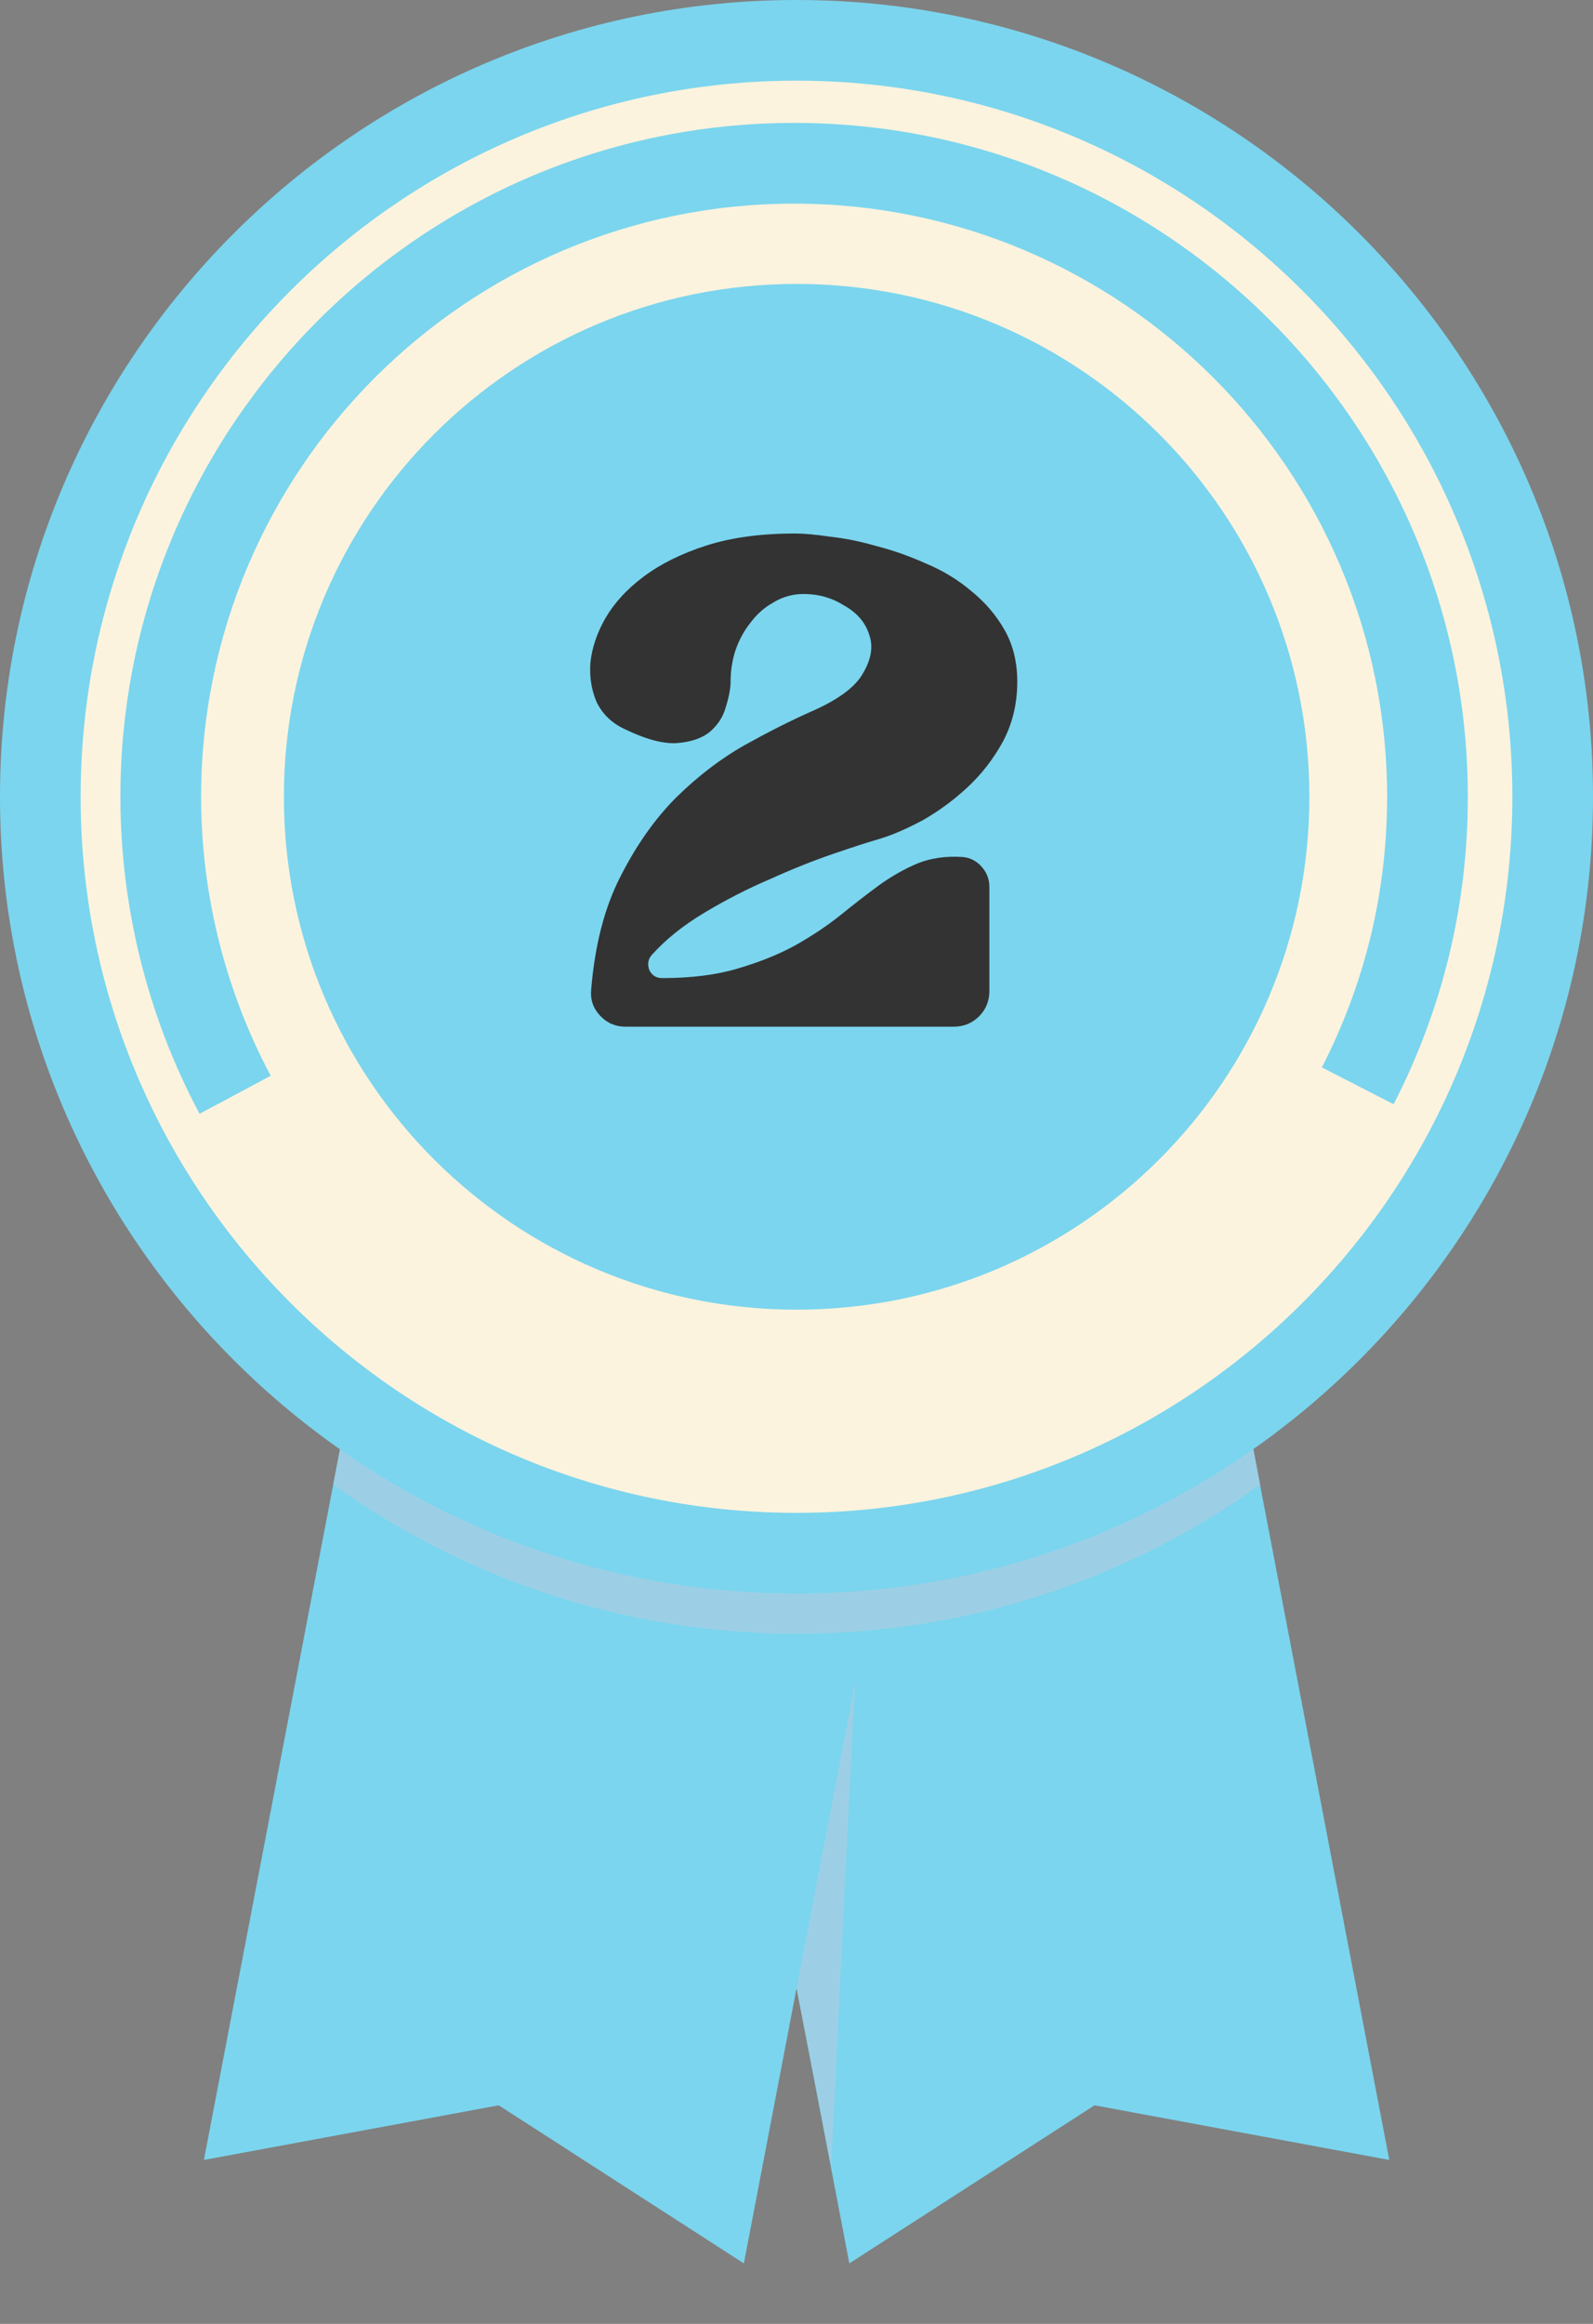
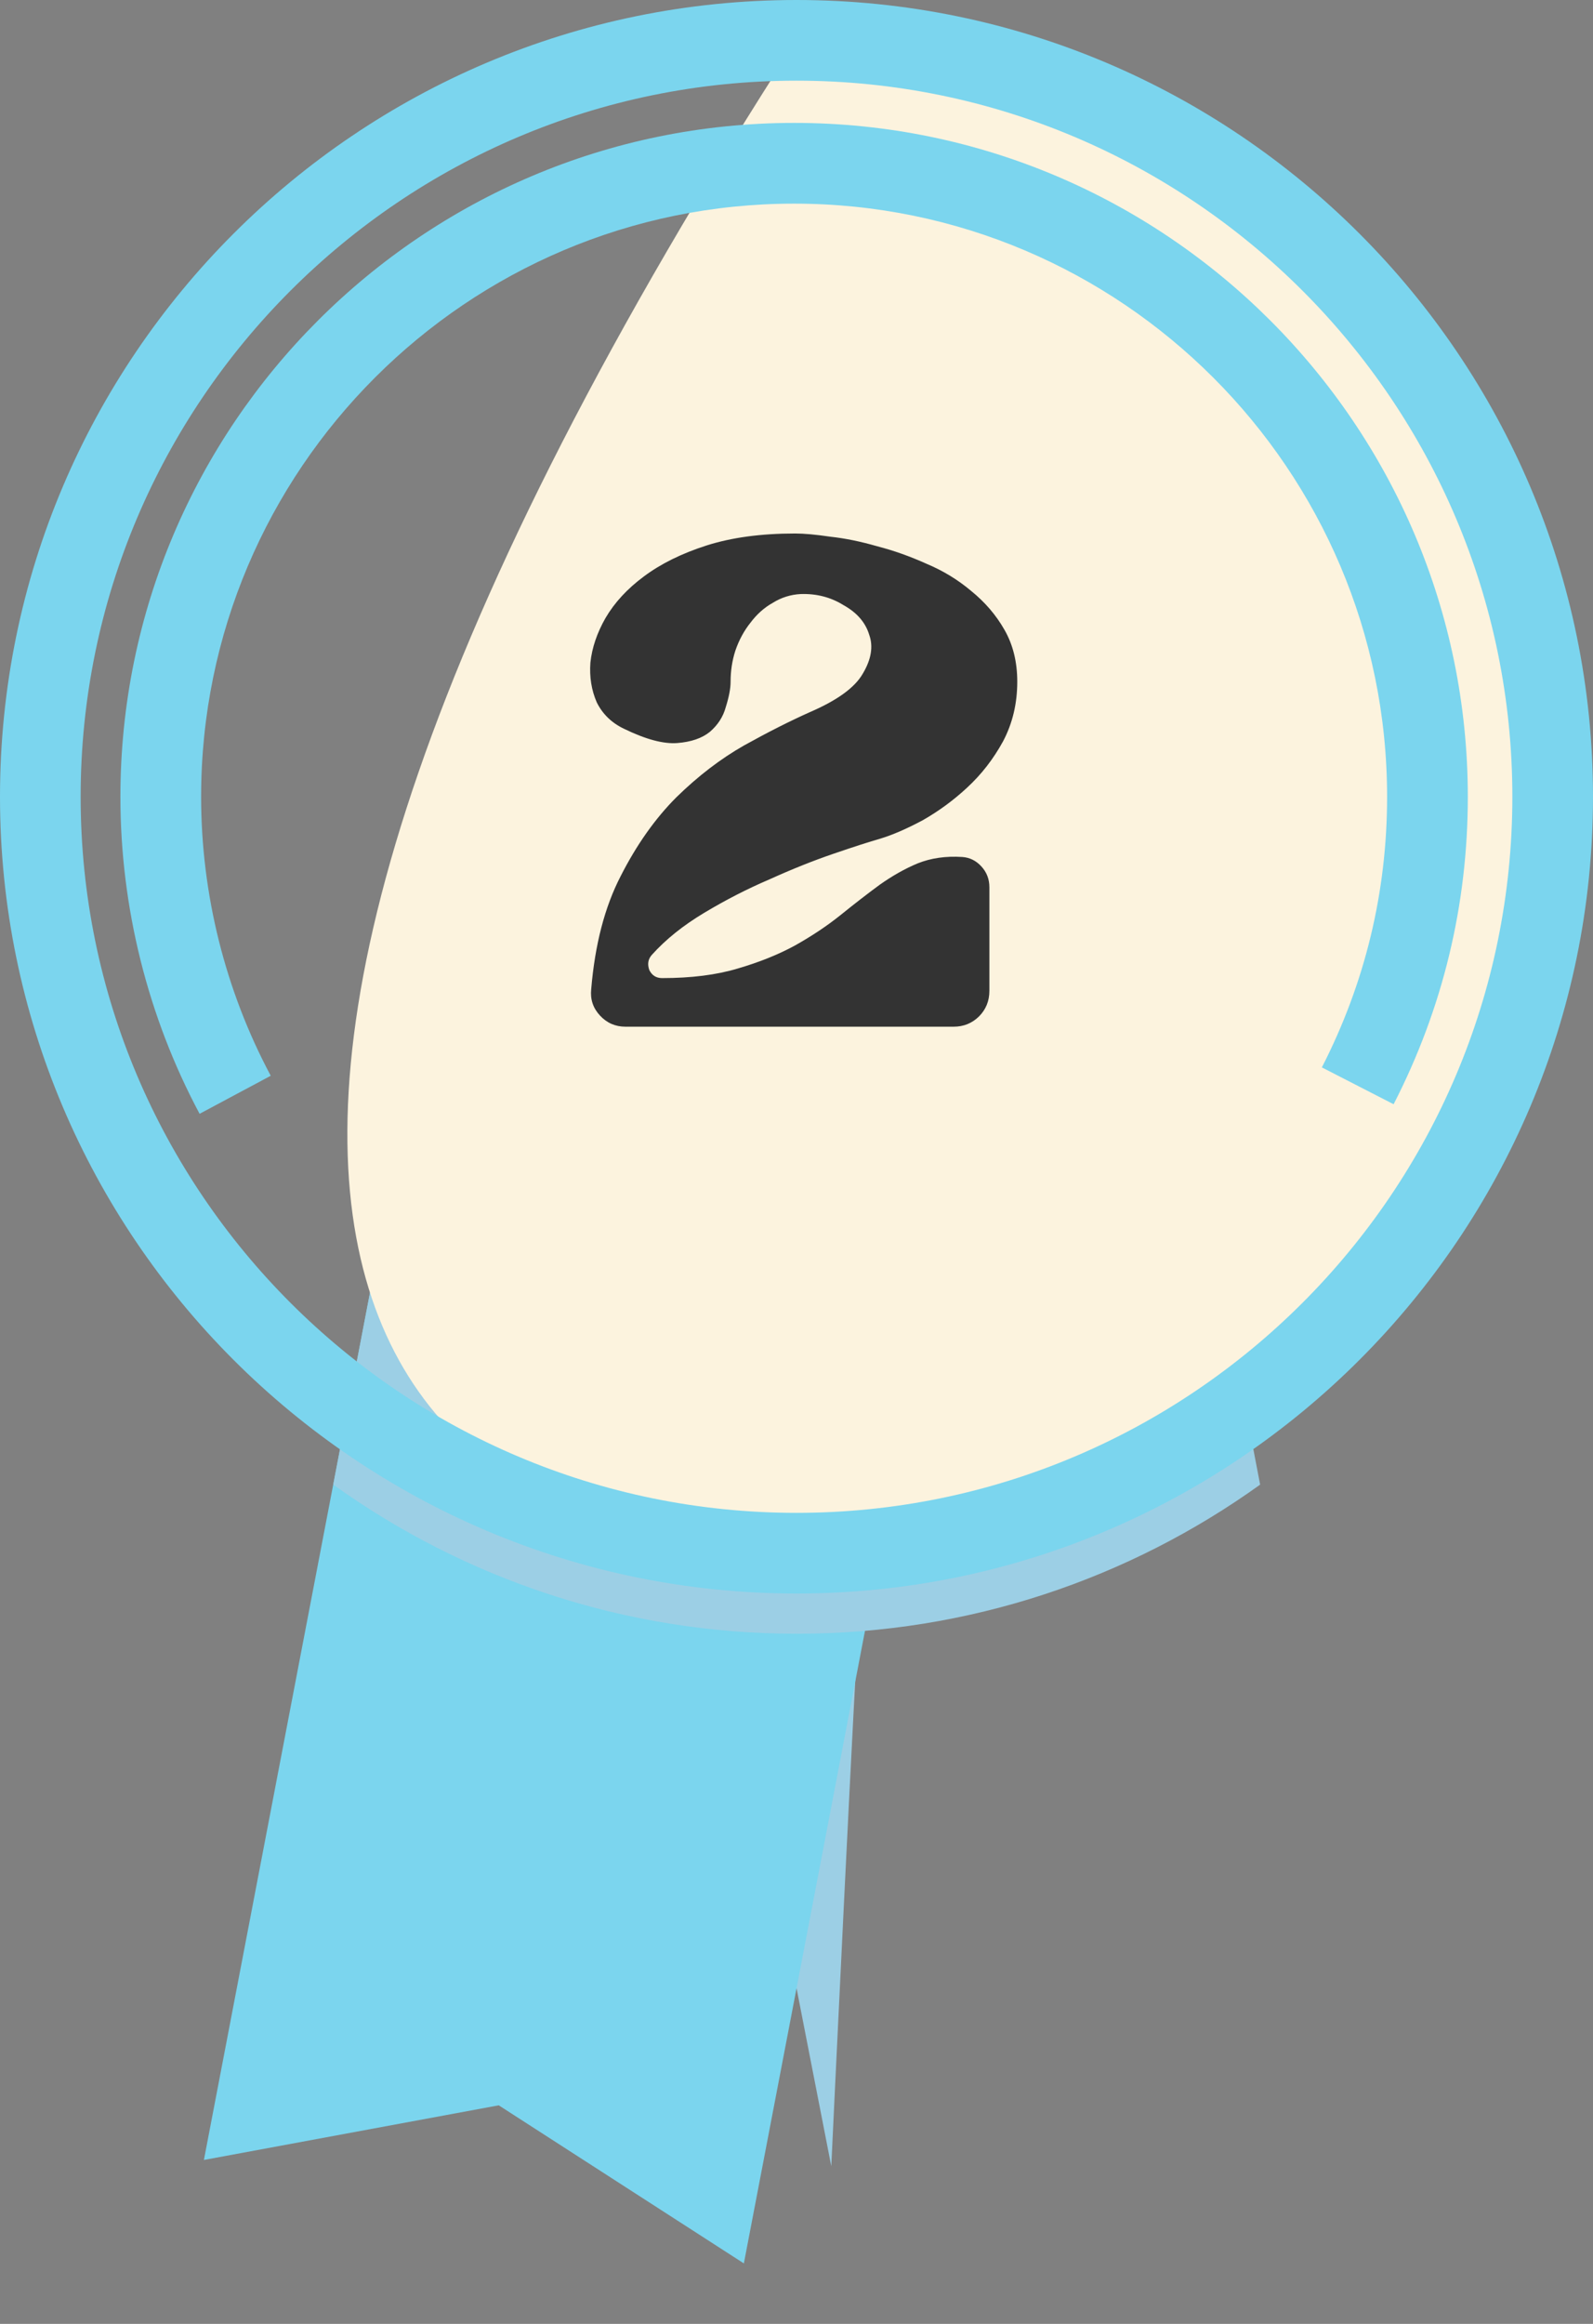
<svg xmlns="http://www.w3.org/2000/svg" width="24" height="35" viewBox="0 0 24 35" fill="none">
  <rect x="0" y="0" width="24" height="35" fill="#808080" stroke="none" />
-   <path d="M12.796 34.089L16.49 31.708L20.931 32.531L17.321 13.678L9.186 15.236L12.796 34.089Z" fill="#7BD5EE" />
  <g style="mix-blend-mode:multiply">
    <path d="M12.942 24.415C12.903 24.61 12.524 32.625 12.524 32.625L11.582 27.8L12.942 24.415Z" fill="#9CCFE5" />
  </g>
  <path d="M11.207 34.089L7.514 31.708L3.072 32.531L6.683 13.678L14.818 15.236L11.207 34.089Z" fill="#7BD5EE" />
  <g style="mix-blend-mode:multiply">
    <path d="M18.985 22.36L17.322 13.678L12.003 14.697L6.684 13.678L5.021 22.36C6.99 23.772 9.401 24.606 12.004 24.606C14.606 24.606 17.017 23.773 18.985 22.36Z" fill="#9CCFE5" />
  </g>
-   <path d="M11.998 0.607C5.706 0.607 0.605 5.708 0.605 12C0.605 18.291 5.706 23.392 11.998 23.392C18.291 23.392 23.391 18.291 23.391 12C23.391 5.708 18.29 0.607 11.998 0.607Z" fill="#FCF3DE" />
+   <path d="M11.998 0.607C0.605 18.291 5.706 23.392 11.998 23.392C18.291 23.392 23.391 18.291 23.391 12C23.391 5.708 18.29 0.607 11.998 0.607Z" fill="#FCF3DE" />
  <path d="M12 24C5.383 24 0 18.617 0 12C0 5.383 5.383 0 12 0C18.617 0 24 5.383 24 12C24 18.617 18.617 24 12 24ZM12 1.215C6.053 1.215 1.215 6.053 1.215 12C1.215 17.947 6.053 22.785 12 22.785C17.947 22.785 22.785 17.947 22.785 12C22.785 6.053 17.947 1.215 12 1.215Z" fill="#7BD5EE" />
-   <path d="M12.002 4.276C7.736 4.276 4.277 7.734 4.277 12.001C4.277 16.267 7.736 19.725 12.002 19.725C16.268 19.725 19.727 16.267 19.727 12.001C19.727 7.734 16.268 4.276 12.002 4.276Z" fill="#7BD5EE" />
  <path d="M3.007 16.775C2.226 15.314 1.814 13.663 1.814 12.001C1.814 6.404 6.368 1.851 11.965 1.851C17.562 1.851 22.114 6.404 22.114 12.001C22.114 13.628 21.738 15.186 20.996 16.631L19.915 16.076C20.567 14.804 20.898 13.433 20.898 12.001C20.898 7.075 16.891 3.067 11.964 3.067C7.038 3.067 3.03 7.074 3.03 12.001C3.03 13.464 3.393 14.917 4.079 16.202L3.007 16.775H3.007Z" fill="#7BD5EE" />
  <path d="M12.207 10.723C12.614 10.547 12.879 10.355 12.998 10.147C13.127 9.931 13.159 9.735 13.095 9.559C13.039 9.375 12.911 9.227 12.71 9.115C12.518 8.995 12.303 8.939 12.062 8.947C11.911 8.955 11.771 8.999 11.643 9.079C11.514 9.151 11.402 9.251 11.306 9.379C11.21 9.499 11.134 9.639 11.079 9.799C11.03 9.951 11.007 10.107 11.007 10.267C11.007 10.371 10.982 10.499 10.934 10.651C10.895 10.795 10.815 10.919 10.694 11.023C10.575 11.119 10.411 11.175 10.203 11.191C9.995 11.207 9.727 11.135 9.399 10.975C9.215 10.887 9.079 10.755 8.991 10.579C8.911 10.395 8.879 10.195 8.895 9.979C8.919 9.755 8.995 9.531 9.123 9.307C9.259 9.075 9.451 8.867 9.699 8.683C9.955 8.491 10.271 8.335 10.646 8.215C11.023 8.095 11.466 8.035 11.979 8.035C12.114 8.035 12.29 8.051 12.507 8.083C12.73 8.107 12.966 8.155 13.214 8.227C13.463 8.291 13.71 8.379 13.959 8.491C14.207 8.595 14.431 8.731 14.63 8.899C14.838 9.067 15.007 9.263 15.134 9.487C15.262 9.711 15.326 9.971 15.326 10.267C15.326 10.595 15.255 10.895 15.111 11.167C14.966 11.431 14.787 11.663 14.57 11.863C14.363 12.055 14.139 12.219 13.899 12.355C13.659 12.483 13.447 12.575 13.262 12.631C13.095 12.679 12.858 12.755 12.555 12.859C12.251 12.963 11.931 13.091 11.595 13.243C11.258 13.387 10.931 13.555 10.611 13.747C10.29 13.939 10.027 14.151 9.819 14.383C9.763 14.447 9.751 14.523 9.783 14.611C9.823 14.691 9.887 14.731 9.975 14.731C10.415 14.731 10.794 14.683 11.114 14.587C11.443 14.491 11.73 14.375 11.979 14.239C12.235 14.095 12.463 13.943 12.662 13.783C12.87 13.615 13.066 13.463 13.251 13.327C13.443 13.191 13.634 13.083 13.826 13.003C14.027 12.923 14.251 12.891 14.498 12.907C14.611 12.915 14.707 12.963 14.787 13.051C14.867 13.139 14.906 13.243 14.906 13.363V14.923C14.906 15.075 14.854 15.203 14.751 15.307C14.646 15.411 14.518 15.463 14.367 15.463H9.423C9.271 15.463 9.143 15.407 9.039 15.295C8.935 15.183 8.891 15.051 8.907 14.899C8.963 14.227 9.111 13.659 9.351 13.195C9.591 12.723 9.871 12.327 10.191 12.007C10.518 11.687 10.858 11.427 11.21 11.227C11.57 11.027 11.902 10.859 12.207 10.723Z" fill="#333333" />
</svg>